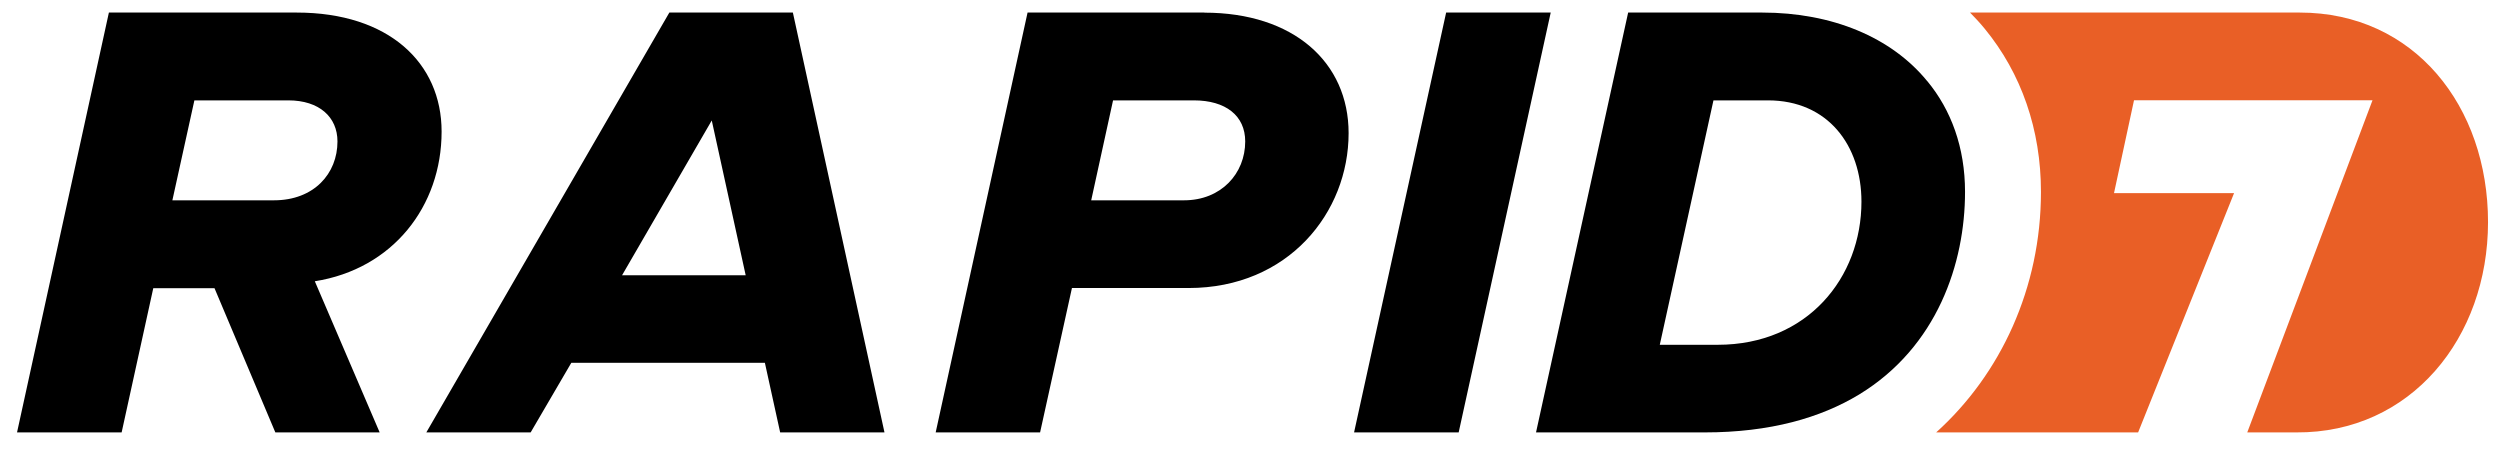
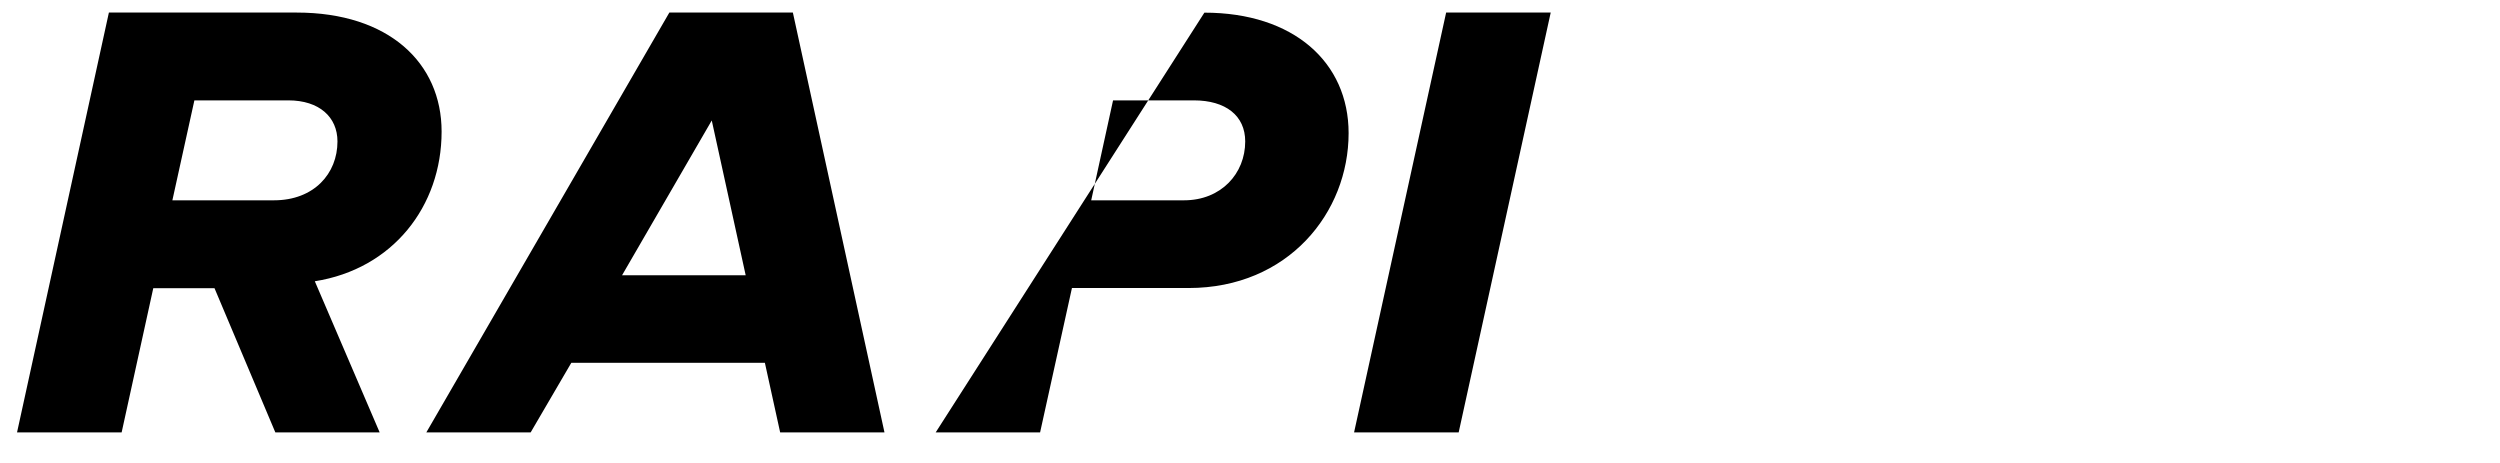
<svg xmlns="http://www.w3.org/2000/svg" width="81" height="15" viewBox="0 0 81 15" fill="none">
-   <path d="M8.877 6.49H5.585L6.298 3.252H9.343C10.345 3.252 10.934 3.793 10.934 4.583C10.934 5.624 10.174 6.49 8.877 6.49ZM14.308 4.263C14.308 2.04 12.599 0.407 9.611 0.407H3.528L0.552 14.01H3.941L4.966 9.338H6.95L8.921 14.01H12.301L10.2 9.113C12.72 8.717 14.308 6.688 14.308 4.263ZM20.155 8.918L23.061 3.903L24.16 8.918H20.158H20.155ZM21.687 0.407L13.813 14.01H17.193L18.511 11.754H24.782L25.277 14.01H28.657L25.689 0.407H21.687ZM38.361 6.49H35.355L36.063 3.252H38.68C39.711 3.252 40.345 3.746 40.345 4.583C40.345 5.624 39.564 6.49 38.364 6.49H38.361ZM39.024 0.407H33.293L30.316 14.01H33.699L34.731 9.332H38.509C41.739 9.332 43.695 6.889 43.695 4.314C43.695 2.019 41.912 0.41 39.022 0.41L39.024 0.407ZM50.243 0.407H46.855L43.872 14.01H47.261L50.243 0.407Z" fill="black" />
-   <path d="M74.514 0.407H63.829C63.991 0.573 64.153 0.745 64.3 0.925C65.497 2.38 66.127 4.207 66.127 6.218C66.127 9.323 64.825 12.123 62.732 14.01H69.275L72.384 6.257H68.494L69.142 3.249H76.869L72.811 14.01H74.402C78.107 14.034 80.612 10.946 80.612 7.197C80.612 3.447 78.225 0.407 74.511 0.407" fill="#E95F26" />
-   <path d="M55.649 11.171H53.777L55.516 3.252H57.284C59.223 3.252 60.311 4.71 60.311 6.535C60.311 8.989 58.566 11.171 55.655 11.171H55.649ZM62.439 2.625C61.278 1.206 59.359 0.407 57.096 0.407H52.752L49.767 14.01H55.233C57.355 14.01 58.988 13.537 60.234 12.783C62.769 11.239 63.667 8.525 63.667 6.218C63.667 4.781 63.219 3.563 62.441 2.625" fill="black" />
+   <path d="M8.877 6.49H5.585L6.298 3.252H9.343C10.345 3.252 10.934 3.793 10.934 4.583C10.934 5.624 10.174 6.49 8.877 6.49ZM14.308 4.263C14.308 2.04 12.599 0.407 9.611 0.407H3.528L0.552 14.01H3.941L4.966 9.338H6.95L8.921 14.01H12.301L10.2 9.113C12.72 8.717 14.308 6.688 14.308 4.263ZM20.155 8.918L23.061 3.903L24.16 8.918H20.158H20.155ZM21.687 0.407L13.813 14.01H17.193L18.511 11.754H24.782L25.277 14.01H28.657L25.689 0.407H21.687ZM38.361 6.49H35.355L36.063 3.252H38.68C39.711 3.252 40.345 3.746 40.345 4.583C40.345 5.624 39.564 6.49 38.364 6.49H38.361ZM39.024 0.407L30.316 14.01H33.699L34.731 9.332H38.509C41.739 9.332 43.695 6.889 43.695 4.314C43.695 2.019 41.912 0.41 39.022 0.41L39.024 0.407ZM50.243 0.407H46.855L43.872 14.01H47.261L50.243 0.407Z" fill="black" />
</svg>